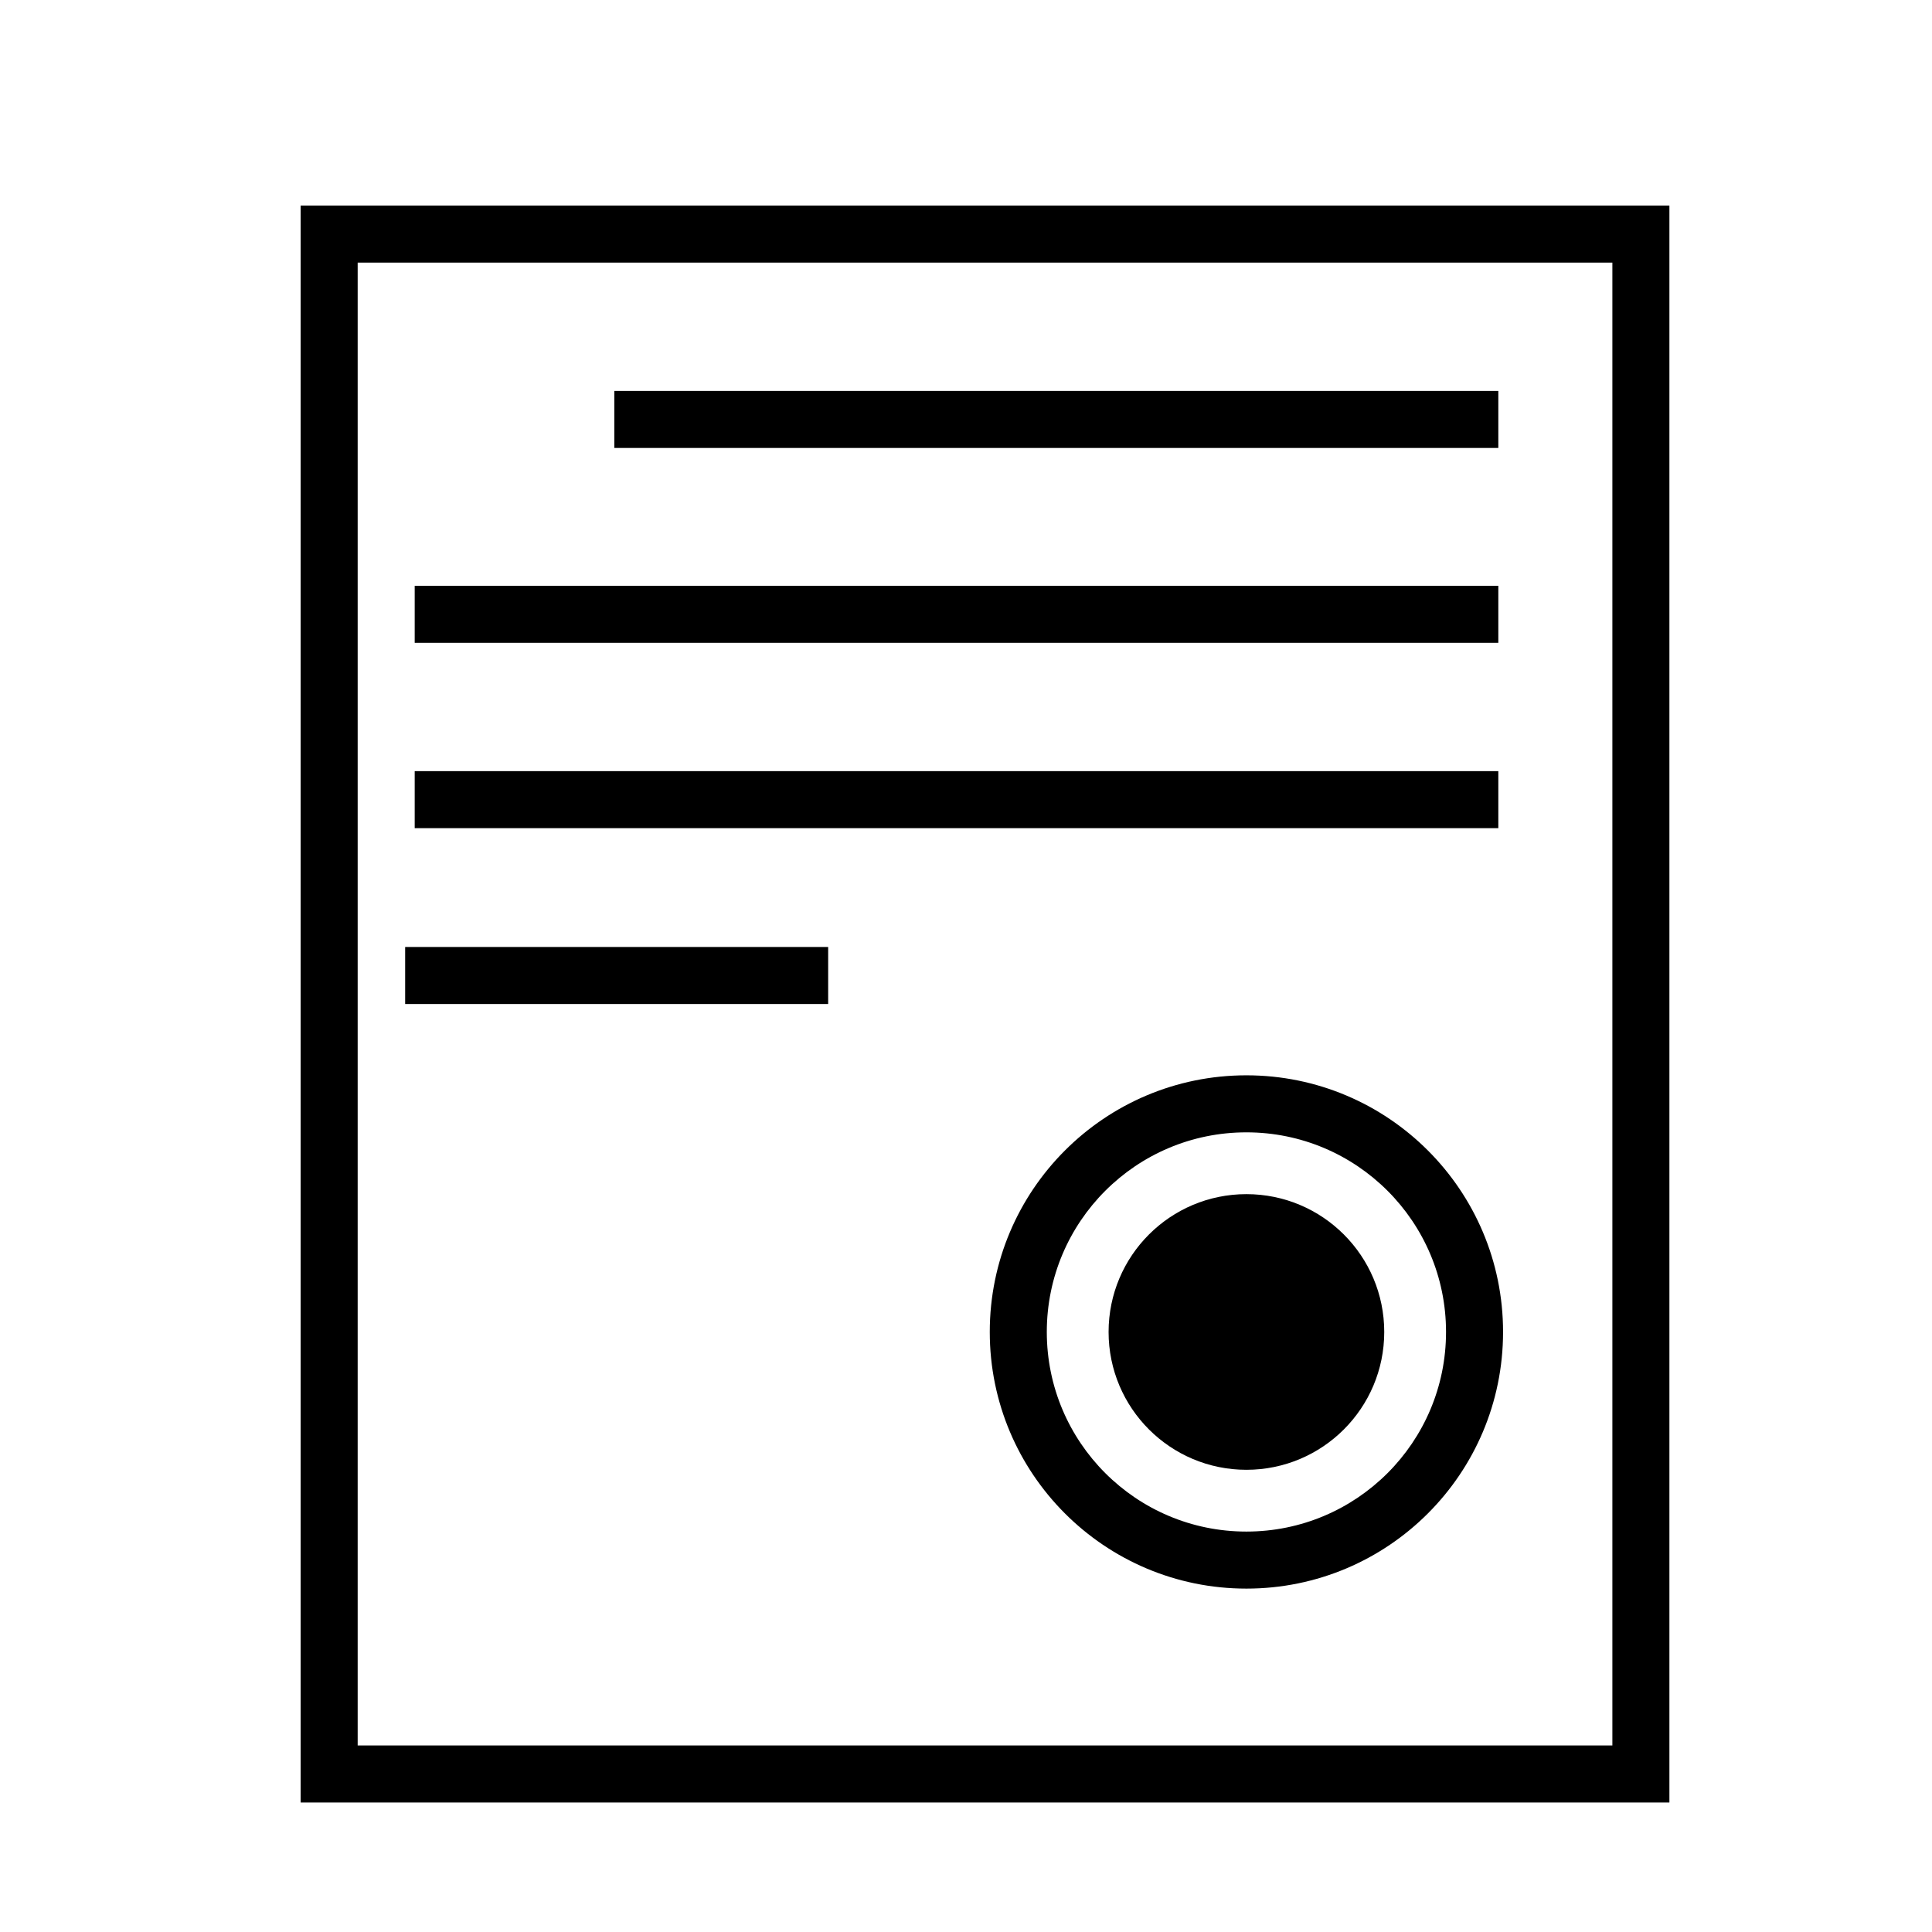
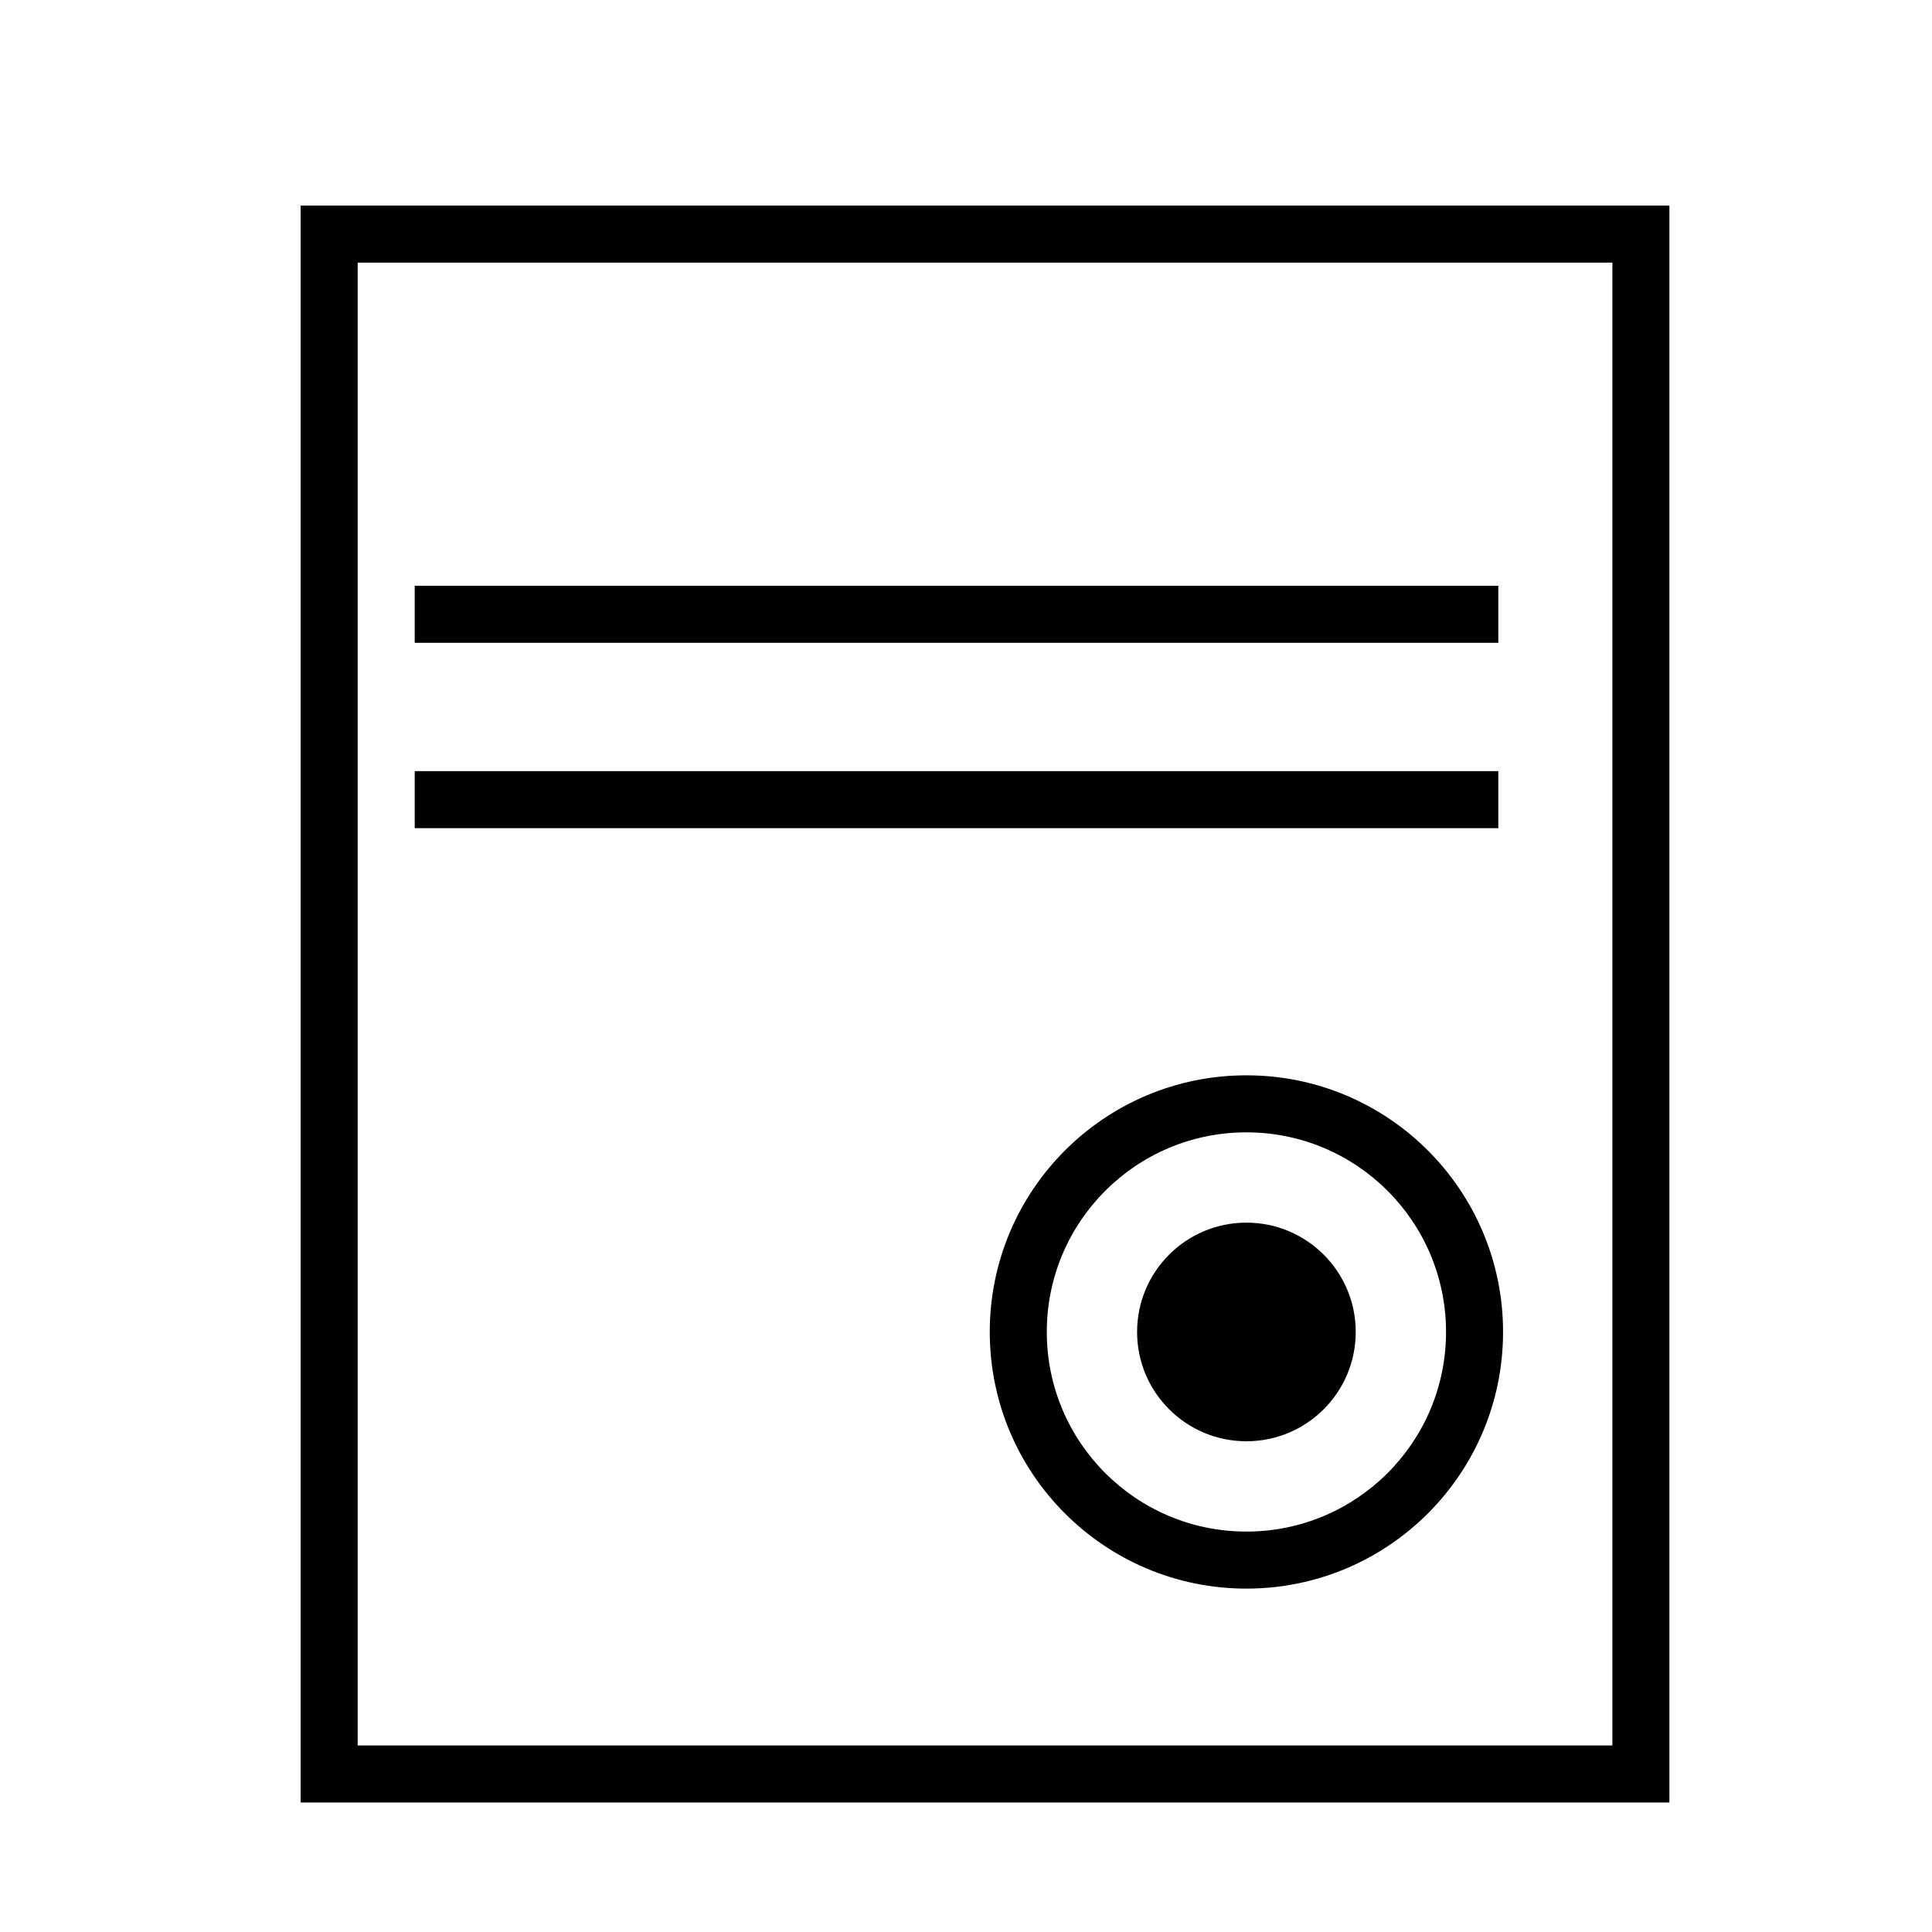
<svg xmlns="http://www.w3.org/2000/svg" fill="#000000" width="800px" height="800px" version="1.1" viewBox="144 144 512 512">
  <g>
    <path d="m586.41 198.48v423.2h-362.74v-423.2zm-15.113 15.113h-332.51v392.97h332.51z" />
-     <path d="m541.07 247.6v15.113h-234.27v-15.113z" />
    <path d="m541.07 299.24v15.113h-287.17v-15.113z" />
    <path d="m541.07 348.36v15.113h-287.17v-15.113z" />
-     <path d="m363.47 394.96v15.113h-112.1v-15.113z" />
    <path d="m474.31 428.97c37.566 0 68.016 30.449 68.016 68.012 0 37.566-30.449 68.016-68.016 68.016-37.562 0-68.012-30.449-68.012-68.016 0-37.562 30.449-68.012 68.012-68.012zm0 15.113c-29.215 0-52.898 23.684-52.898 52.898 0 29.219 23.684 52.902 52.898 52.902 29.219 0 52.902-23.684 52.902-52.902 0-29.215-23.684-52.898-52.902-52.898z" />
    <path d="m474.31 525.95c-16 0-28.969-12.965-28.969-28.969 0-16 12.969-28.969 28.969-28.969 16.004 0 28.973 12.969 28.973 28.969 0 16.004-12.969 28.969-28.973 28.969z" />
-     <path d="m474.31 460.46c20.176 0 36.527 16.352 36.527 36.523 0 20.176-16.352 36.527-36.527 36.527-20.172 0-36.523-16.352-36.523-36.527 0-20.172 16.352-36.523 36.523-36.523zm0 15.113c-11.824 0-21.41 9.586-21.41 21.41s9.586 21.414 21.41 21.414c11.828 0 21.414-9.59 21.414-21.414s-9.586-21.41-21.414-21.41z" />
  </g>
</svg>